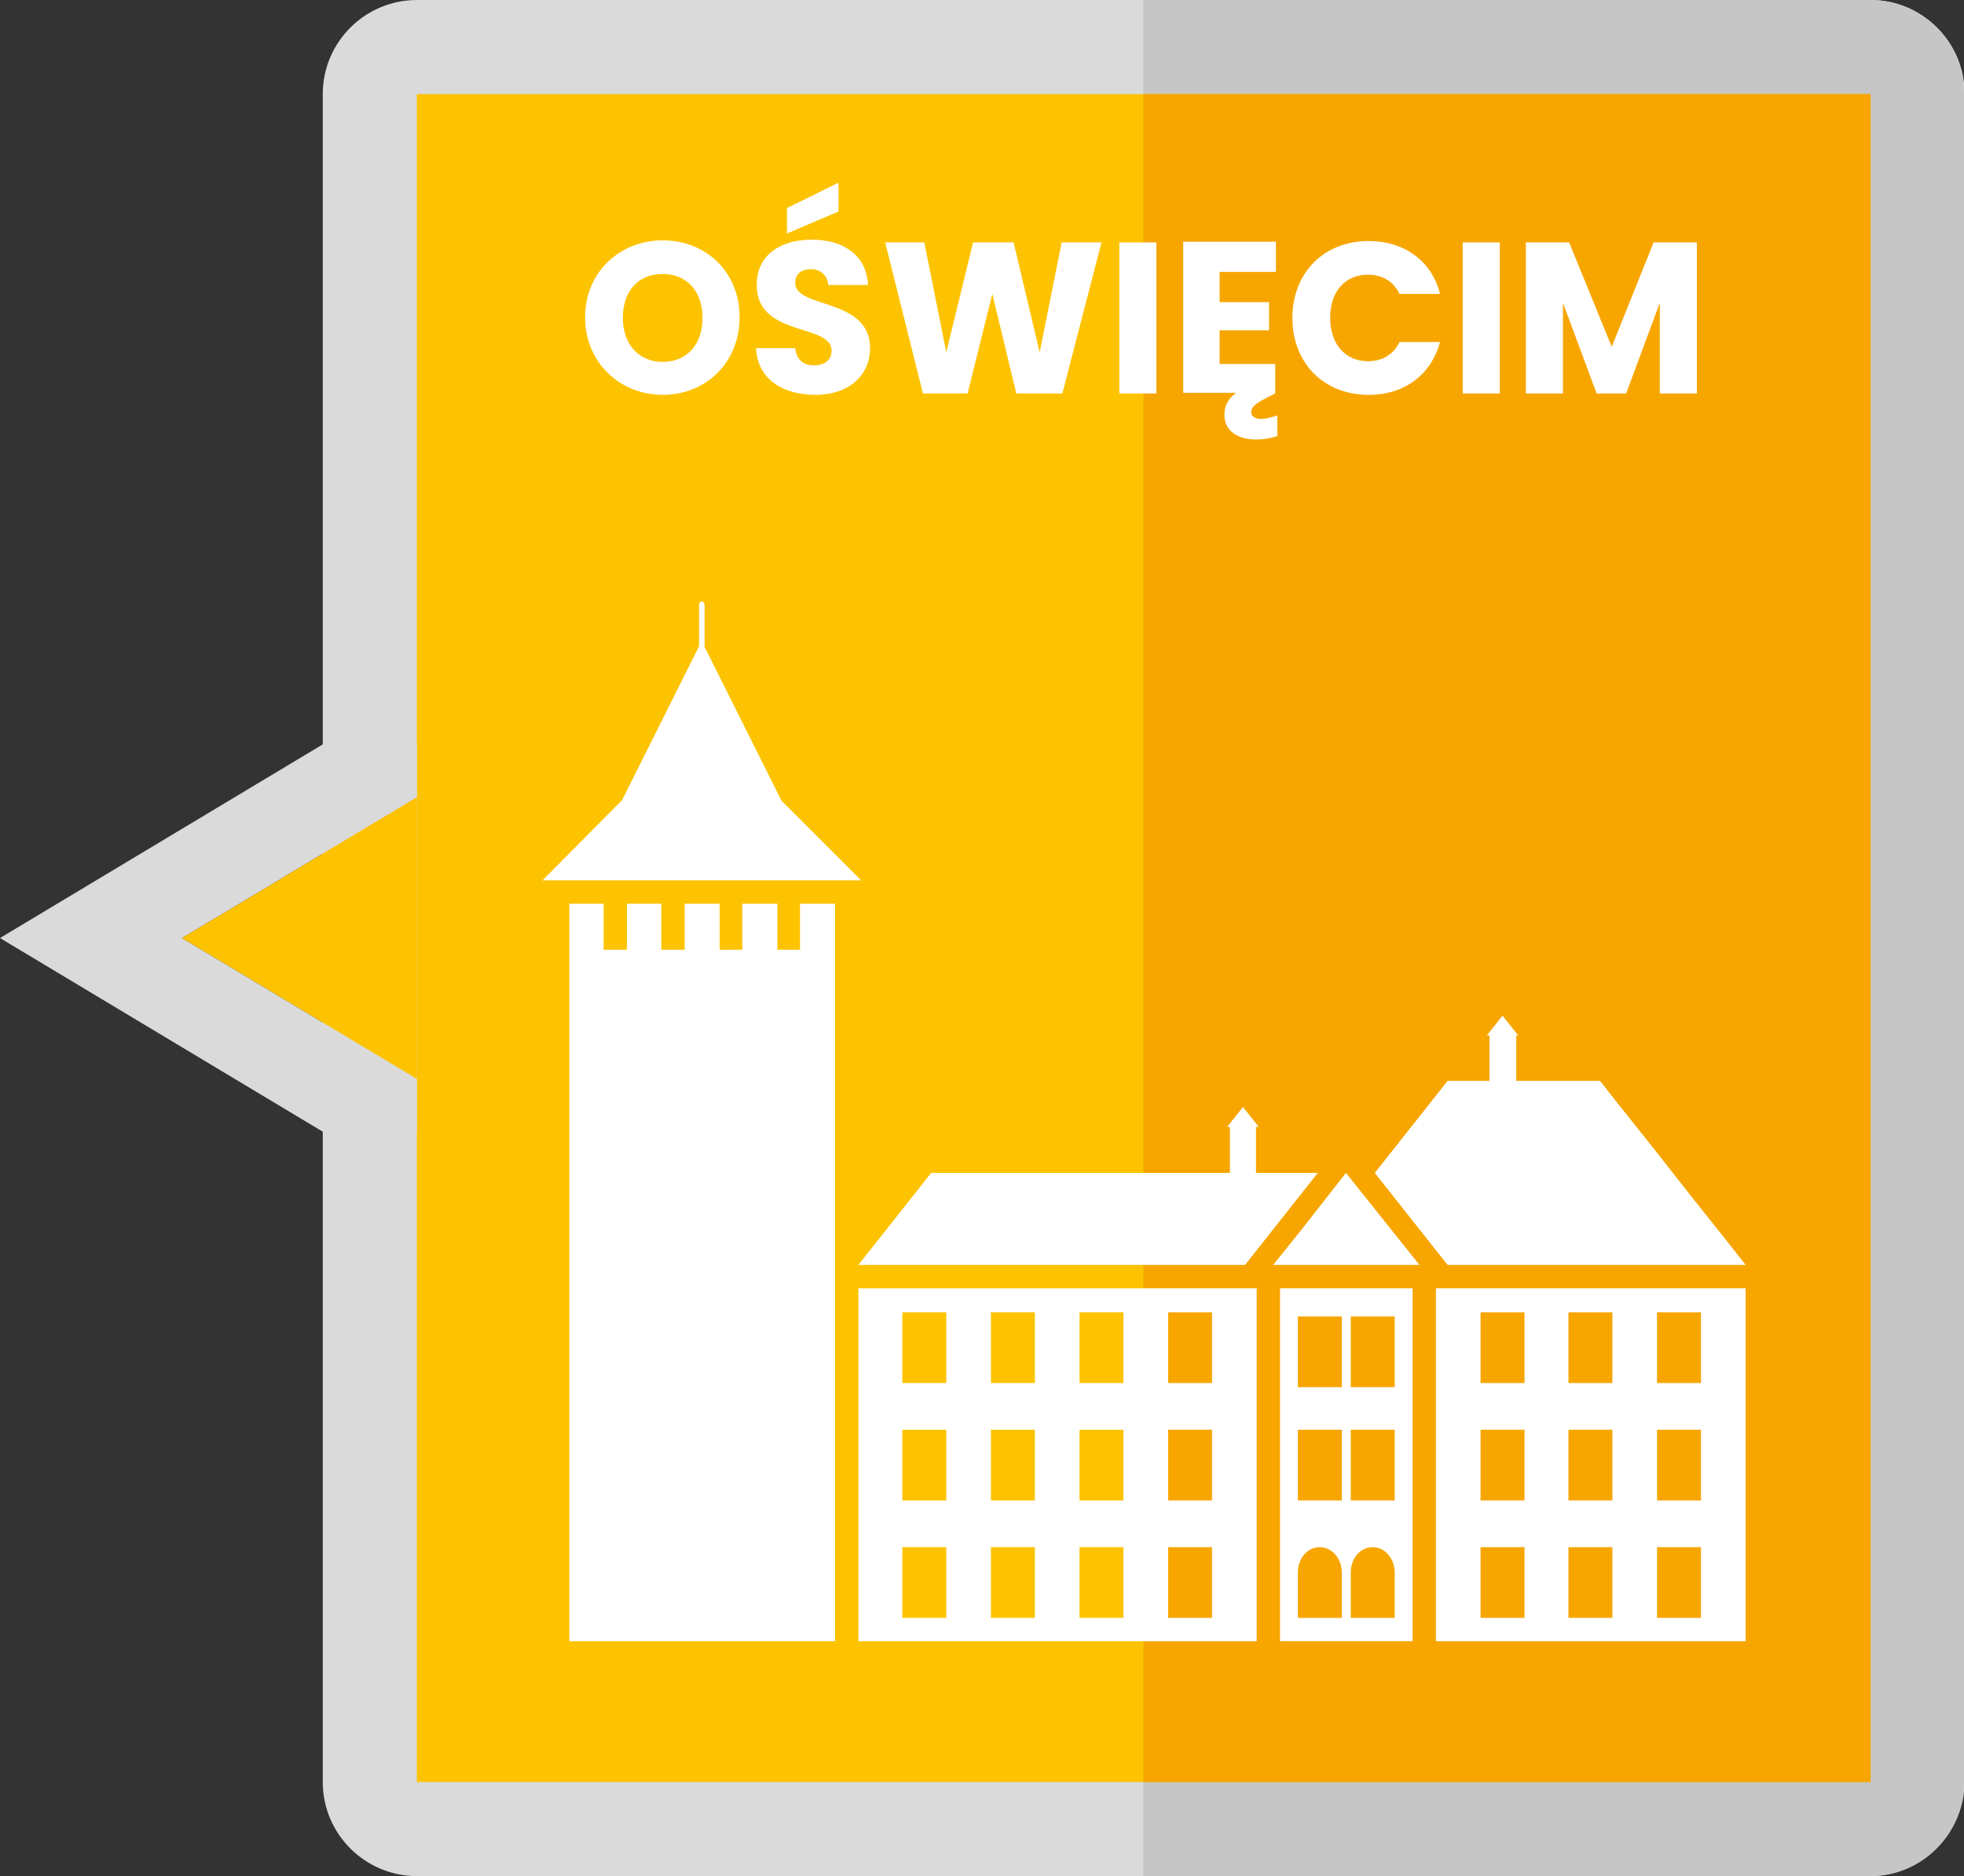
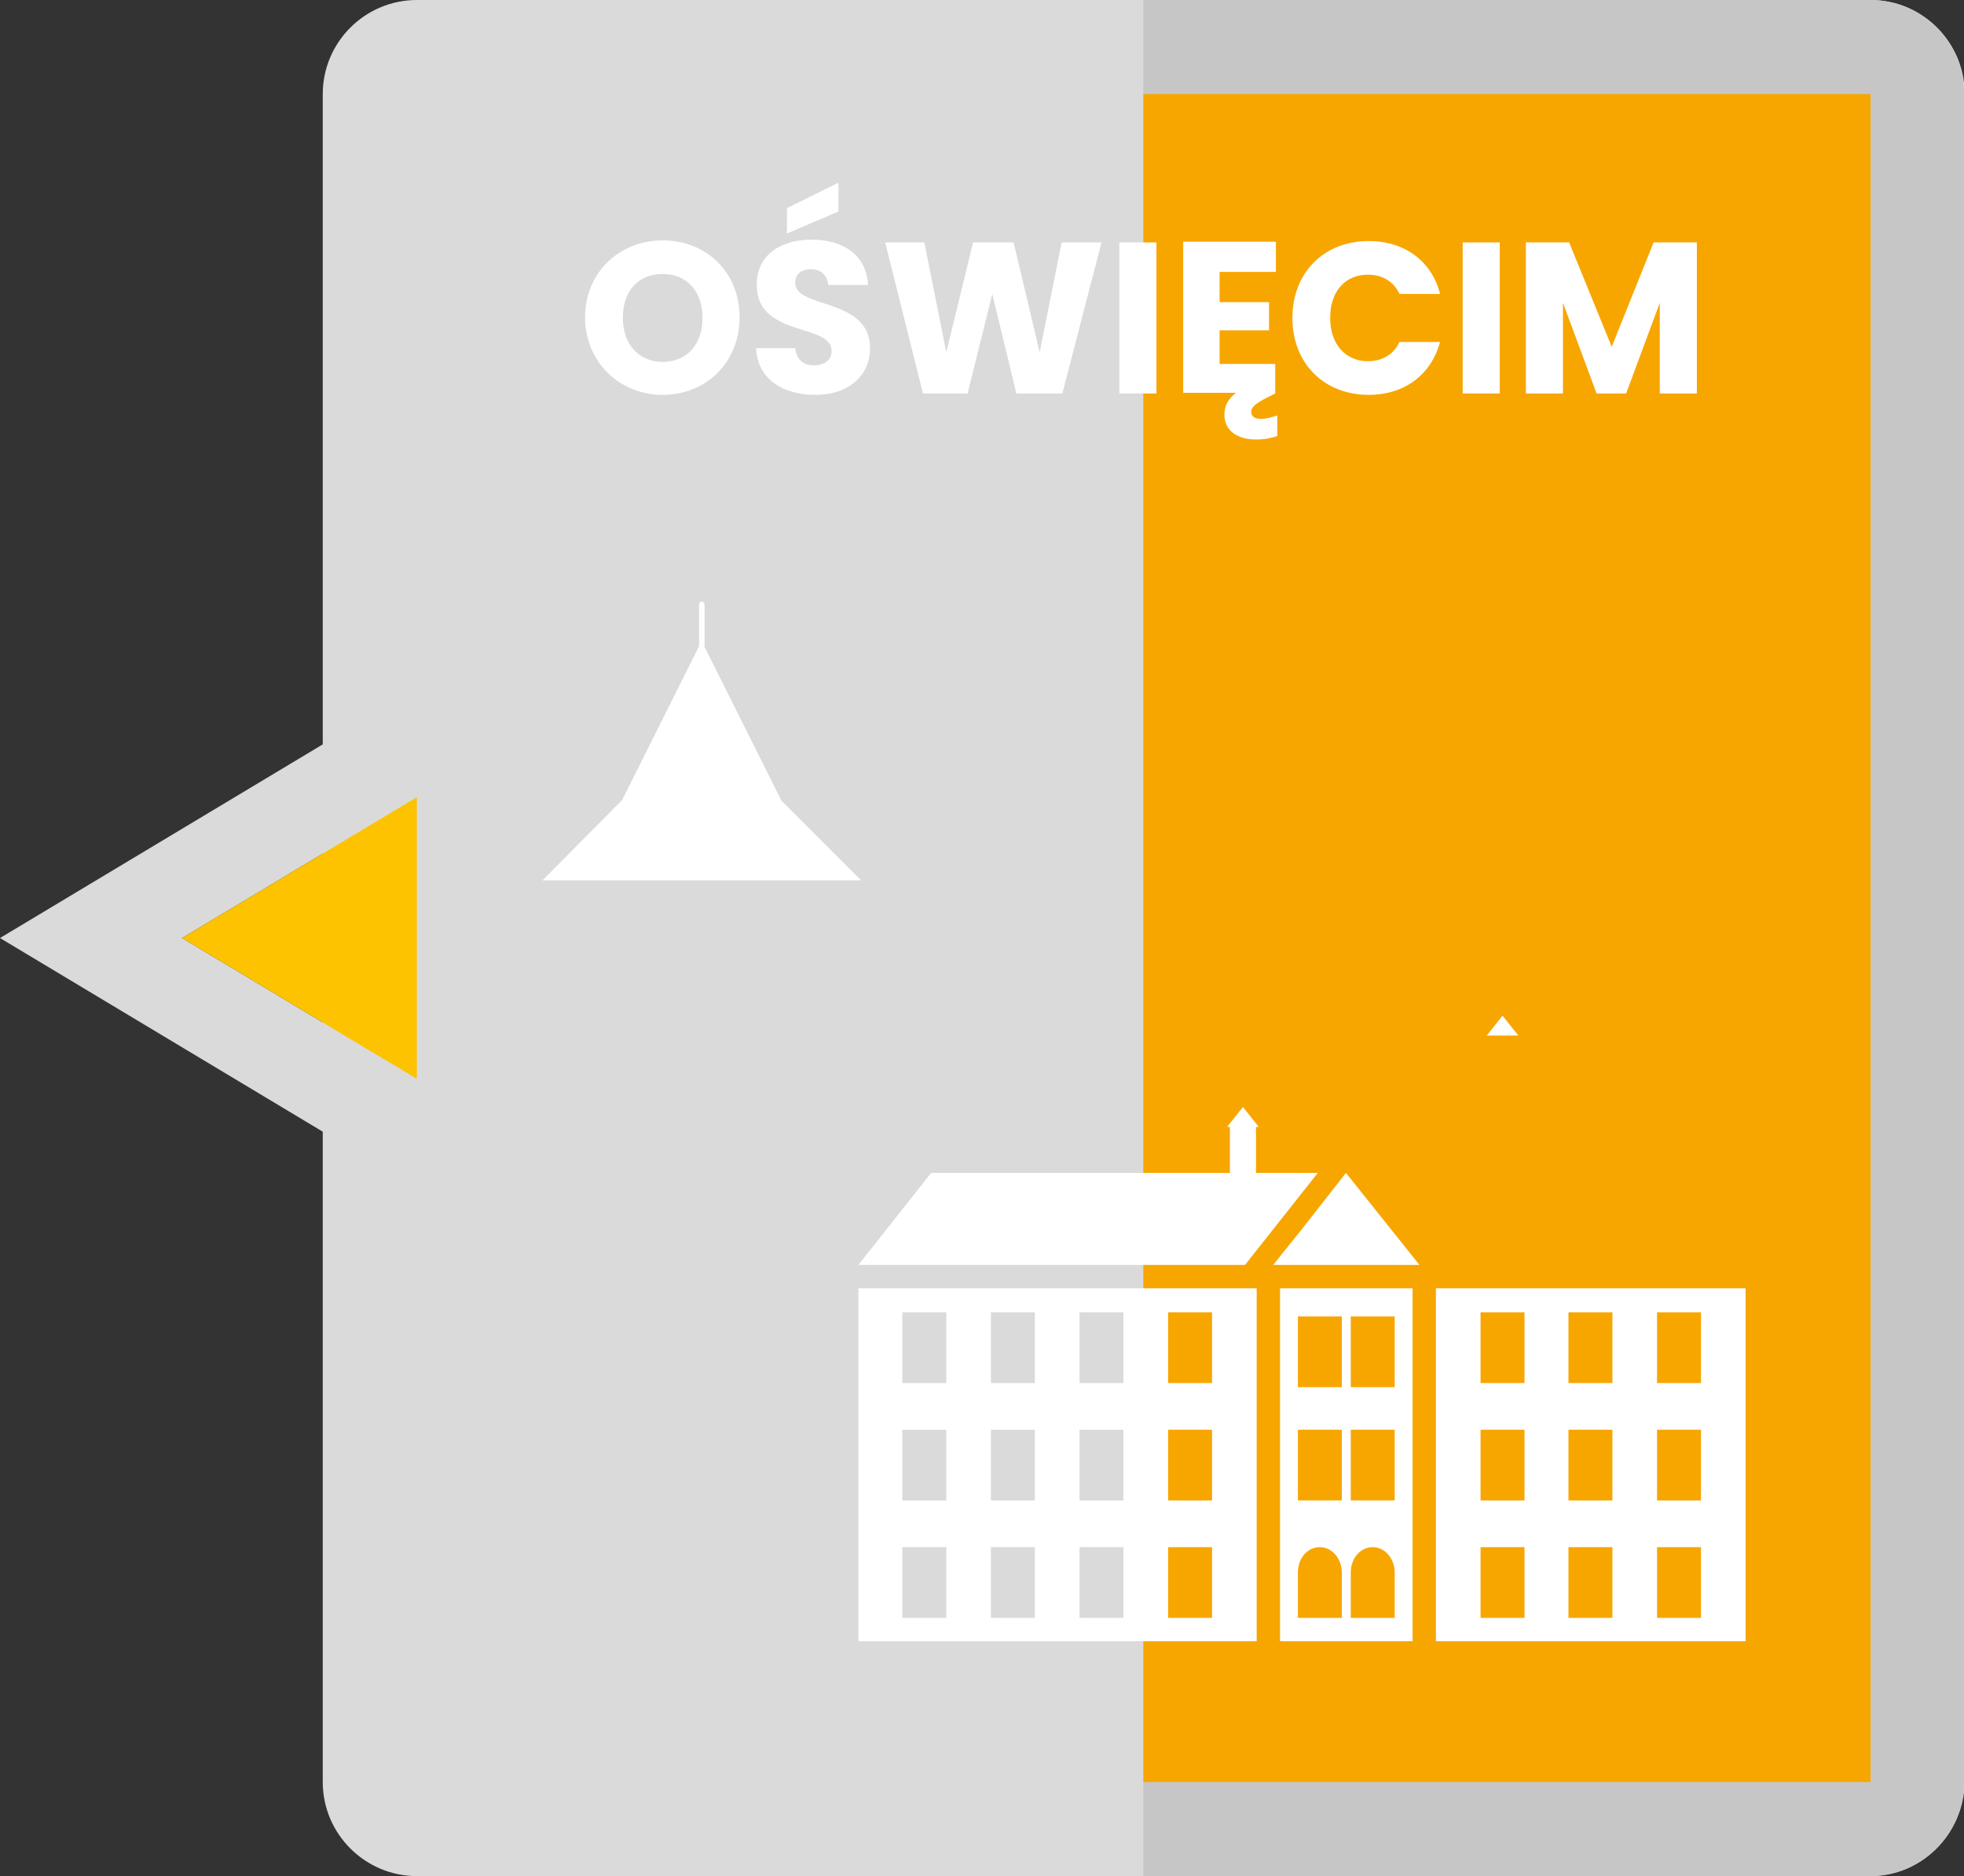
<svg xmlns="http://www.w3.org/2000/svg" version="1.1" id="Warstwa_1" x="0px" y="0px" viewBox="0 0 286 273.2" style="enable-background:new 0 0 286 273.2;" xml:space="preserve">
  <rect x="0" y="0" width="286" height="273.2" fill="#333333" stroke="none" />
  <style type="text/css">
	.st0{fill:#DADADA;}
	.st1{fill:#C6C6C6;}
	.st2{fill:#FDC300;}
	.st3{fill:#F7A600;}
	.st4{fill:#FFFFFF;}
	.st5{fill:none;}
	.st6{enable-background:new    ;}
</style>
  <path class="st0" d="M272.4,273.2H60.7c-7.5,0-13.7-6.1-13.7-13.7V13.7C47,6.1,53.2,0,60.7,0h211.7c7.5,0,13.7,6.1,13.7,13.7v245.8  C286,267,279.9,273.2,272.4,273.2z" />
  <path class="st1" d="M272.4,0H166.5v273.2h105.8c7.5,0,13.7-6.1,13.7-13.7V13.7C286,6.1,279.9,0,272.4,0z" />
-   <rect x="60.7" y="13.7" class="st2" width="211.7" height="245.8" />
  <rect x="166.5" y="13.7" class="st3" width="105.9" height="245.8" />
  <g>
    <path class="st0" d="M60.7,157.1c-11.4-6.8-22.8-13.7-34.2-20.5c11.4-6.8,22.8-13.7,34.2-20.5v-7.7H47L0,136.6l47,28.2h13.7V157.1z   " />
    <path class="st2" d="M60.7,136.6v-20.5c-11.4,6.8-22.8,13.7-34.2,20.5c11.4,6.8,22.8,13.7,34.2,20.5V136.6z" />
  </g>
  <g>
    <path class="st4" d="M113.8,116.6l-11.2-22.4V88c0-0.2-0.2-0.4-0.4-0.4s-0.4,0.2-0.4,0.4v6.1l-11.2,22.4L79,128.2h46.4L113.8,116.6   z" />
-     <polygon class="st4" points="116.5,138.3 113.2,138.3 113.2,131.6 108.1,131.6 108.1,138.3 104.8,138.3 104.8,131.6 99.7,131.6    99.7,138.3 96.3,138.3 96.3,131.6 91.3,131.6 91.3,138.3 87.9,138.3 87.9,131.6 82.9,131.6 82.9,239 121.6,239 121.6,131.6    116.5,131.6  " />
    <polygon class="st4" points="135.6,184.2 181.3,184.2 191.9,170.8 182.9,170.8 182.9,164.1 183.3,164.1 181,161.2 178.7,164.1    179.1,164.1 179.1,170.8 135.6,170.8 135.6,170.8 125,184.2  " />
    <polygon class="st4" points="196,170.8 196,170.8 189.5,179.1 185.4,184.2 185.4,184.2 196,184.2 206.7,184.2 206.7,184.2  " />
-     <path class="st4" d="M217.2,184.2c10.2,0,20.4,0,30.6,0c2.1,0,4.3,0,6.4,0c-3.5-4.5-7.1-8.9-10.6-13.4c-3.5-4.5-7.1-8.9-10.6-13.4   c-2.1,0-4.3,0-6.4,0c-1.9,0-3.9,0-5.8,0v-6.7h-3.9v6.7c-2,0-4.1,0-6.1,0l-10.6,13.4l10.6,13.4C212.9,184.2,215.1,184.2,217.2,184.2   z" />
    <path class="st4" d="M125,239h58v-51.4h-58V239z M170.1,191.1h6.4v10.3h-6.4V191.1z M170.1,208.2h6.4v10.3h-6.4V208.2z    M170.1,225.3h6.4v10.3h-6.4V225.3z M157.2,191.1h6.4v10.3h-6.4V191.1z M157.2,208.2h6.4v10.3h-6.4V208.2z M157.2,225.3h6.4v10.3   h-6.4V225.3z M144.3,191.1h6.4v10.3h-6.4V191.1z M144.3,208.2h6.4v10.3h-6.4V208.2z M144.3,225.3h6.4v10.3h-6.4V225.3z    M131.4,191.1h6.4v10.3h-6.4V191.1z M131.4,208.2h6.4v10.3h-6.4V208.2z M131.4,225.3h6.4v10.3h-6.4V225.3z" />
    <path class="st4" d="M209.1,239h45.1v-51.4h-45.1L209.1,239L209.1,239z M241.3,191.1h6.4v10.3h-6.4V191.1z M241.3,208.2h6.4v10.3   h-6.4V208.2z M241.3,225.3h6.4v10.3h-6.4V225.3z M228.4,191.1h6.4v10.3h-6.4V191.1z M228.4,208.2h6.4v10.3h-6.4V208.2z    M228.4,225.3h6.4v10.3h-6.4V225.3z M215.6,191.1h6.4v10.3h-6.4V191.1z M215.6,208.2h6.4v10.3h-6.4V208.2z M215.6,225.3h6.4v10.3   h-6.4V225.3z" />
    <path class="st4" d="M186.4,239h19.3v-51.4h-19.3V239z M196.7,191.7h6.4v10.3h-6.4V191.7z M196.7,208.2h6.4v10.3h-6.4V208.2z    M196.7,229c0-2.1,1.4-3.7,3.2-3.7s3.2,1.7,3.2,3.7v6.6h-6.4V229z M189,191.7h6.4v10.3H189V191.7z M189,208.2h6.4v10.3H189V208.2z    M189,229c0-2.1,1.4-3.7,3.2-3.7s3.2,1.7,3.2,3.7v6.6H189V229z" />
    <polygon class="st4" points="221.1,150.8 218.8,147.9 216.5,150.8 218.8,150.8  " />
  </g>
  <rect x="60.8" y="34.2" class="st5" width="211.7" height="59.2" />
  <g class="st6">
    <path class="st4" d="M96.5,57.5c-6.2,0-11.3-4.7-11.3-11.3S90.3,35,96.5,35c6.3,0,11.2,4.6,11.2,11.2S102.8,57.5,96.5,57.5z    M96.5,52.7c3.5,0,5.8-2.5,5.8-6.4c0-3.9-2.3-6.4-5.8-6.4c-3.6,0-5.8,2.5-5.8,6.4C90.7,50.1,93,52.7,96.5,52.7z" />
    <path class="st4" d="M118.7,57.5c-4.7,0-8.4-2.3-8.6-6.8h5.7c0.2,1.7,1.2,2.5,2.7,2.5c1.6,0,2.6-0.8,2.6-2.1c0-4.1-11-1.9-10.9-9.7   c0-4.2,3.4-6.5,8-6.5c4.8,0,8,2.4,8.2,6.6h-5.8c-0.1-1.4-1.1-2.3-2.5-2.3c-1.3,0-2.3,0.6-2.3,2c0,3.8,10.9,2.1,10.9,9.5   C126.7,54.5,123.8,57.5,118.7,57.5z M122.1,26.6v4.2l-7.5,3.2v-3.7L122.1,26.6z" />
    <path class="st4" d="M128.9,35.3h5.7l3.2,16l3.9-16h5.9l3.8,16l3.2-16h5.8l-5.7,22H148l-3.5-14.5l-3.6,14.5h-6.5L128.9,35.3z" />
    <path class="st4" d="M163,35.3h5.4v22H163V35.3z" />
    <path class="st4" d="M185.7,39.6h-8.1v4.4h7.2v4.1h-7.2V53h8.1v4.3l-1.4,0.7c-1.5,0.8-2.1,1.3-2.1,2c0,0.6,0.5,1,1.4,1   c0.7,0,1.5-0.2,2.4-0.5v3c-0.9,0.3-1.9,0.5-3.1,0.5c-2.6,0-4.6-1.2-4.6-3.6c0-1.2,0.4-2.2,1.7-3.2h-7.7v-22h13.5V39.6z" />
    <path class="st4" d="M199.3,35.1c5.2,0,9.2,2.9,10.4,7.7h-5.9c-0.9-1.9-2.6-2.8-4.6-2.8c-3.3,0-5.5,2.4-5.5,6.3s2.3,6.3,5.5,6.3   c2,0,3.7-0.9,4.6-2.8h5.9c-1.3,4.8-5.2,7.7-10.4,7.7c-6.5,0-11.1-4.6-11.1-11.2S192.8,35.1,199.3,35.1z" />
    <path class="st4" d="M213,35.3h5.4v22H213V35.3z" />
    <path class="st4" d="M222.2,35.3h6.3l6.2,15.2l6.1-15.2h6.3v22h-5.4V44.1l-4.9,13.2h-4.3l-4.9-13.2v13.2h-5.4V35.3z" />
  </g>
</svg>